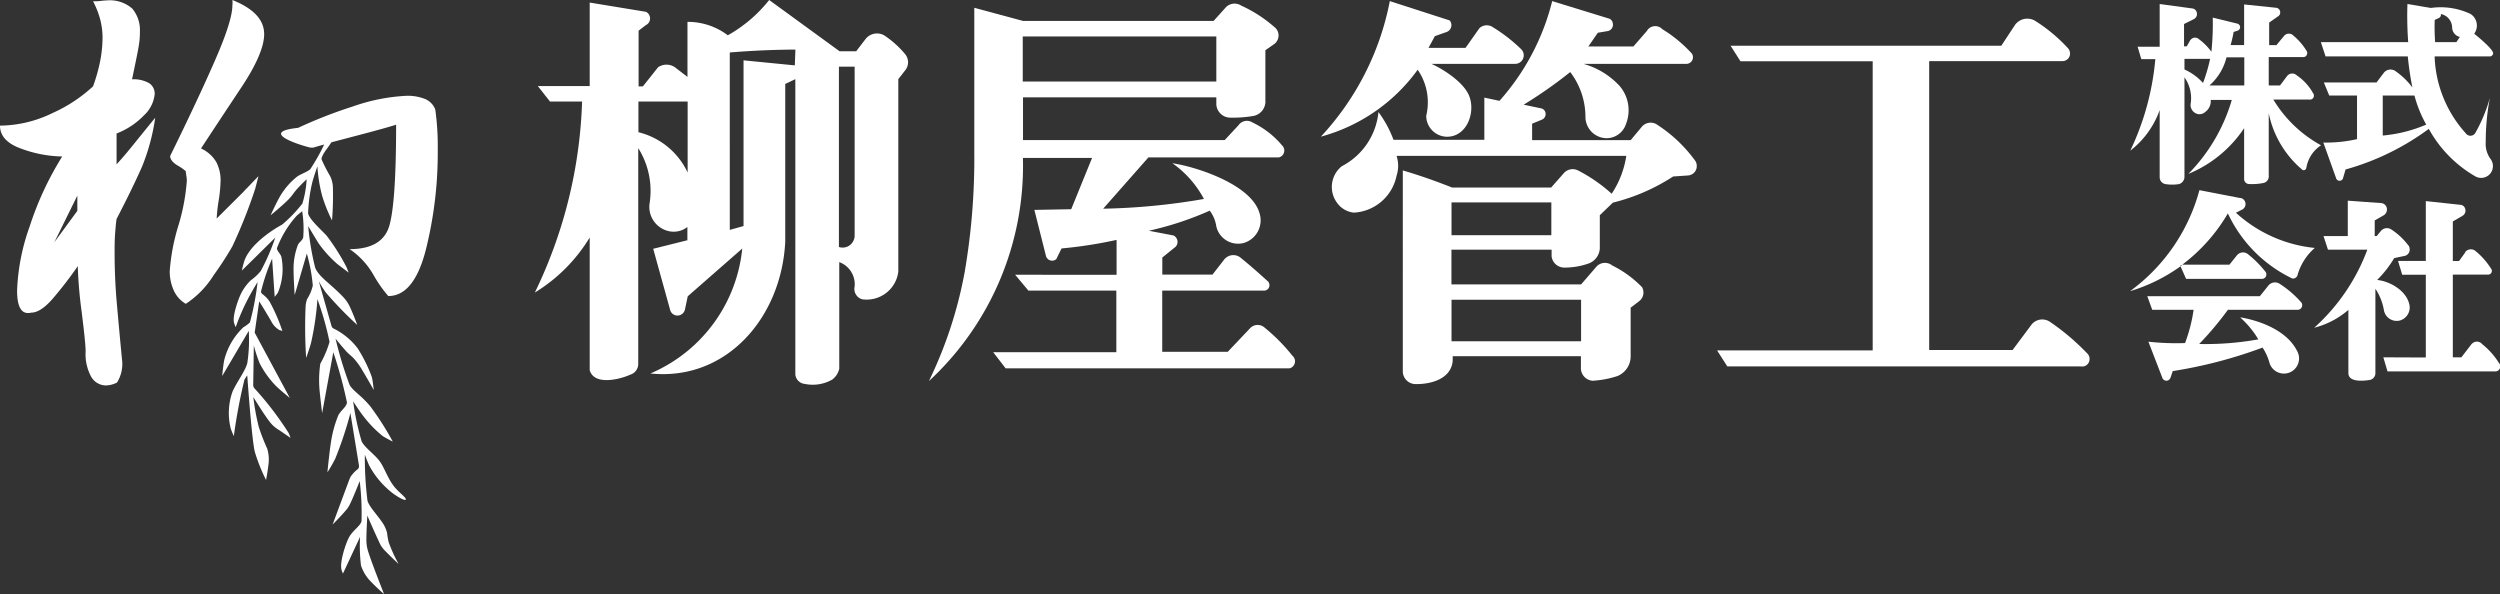
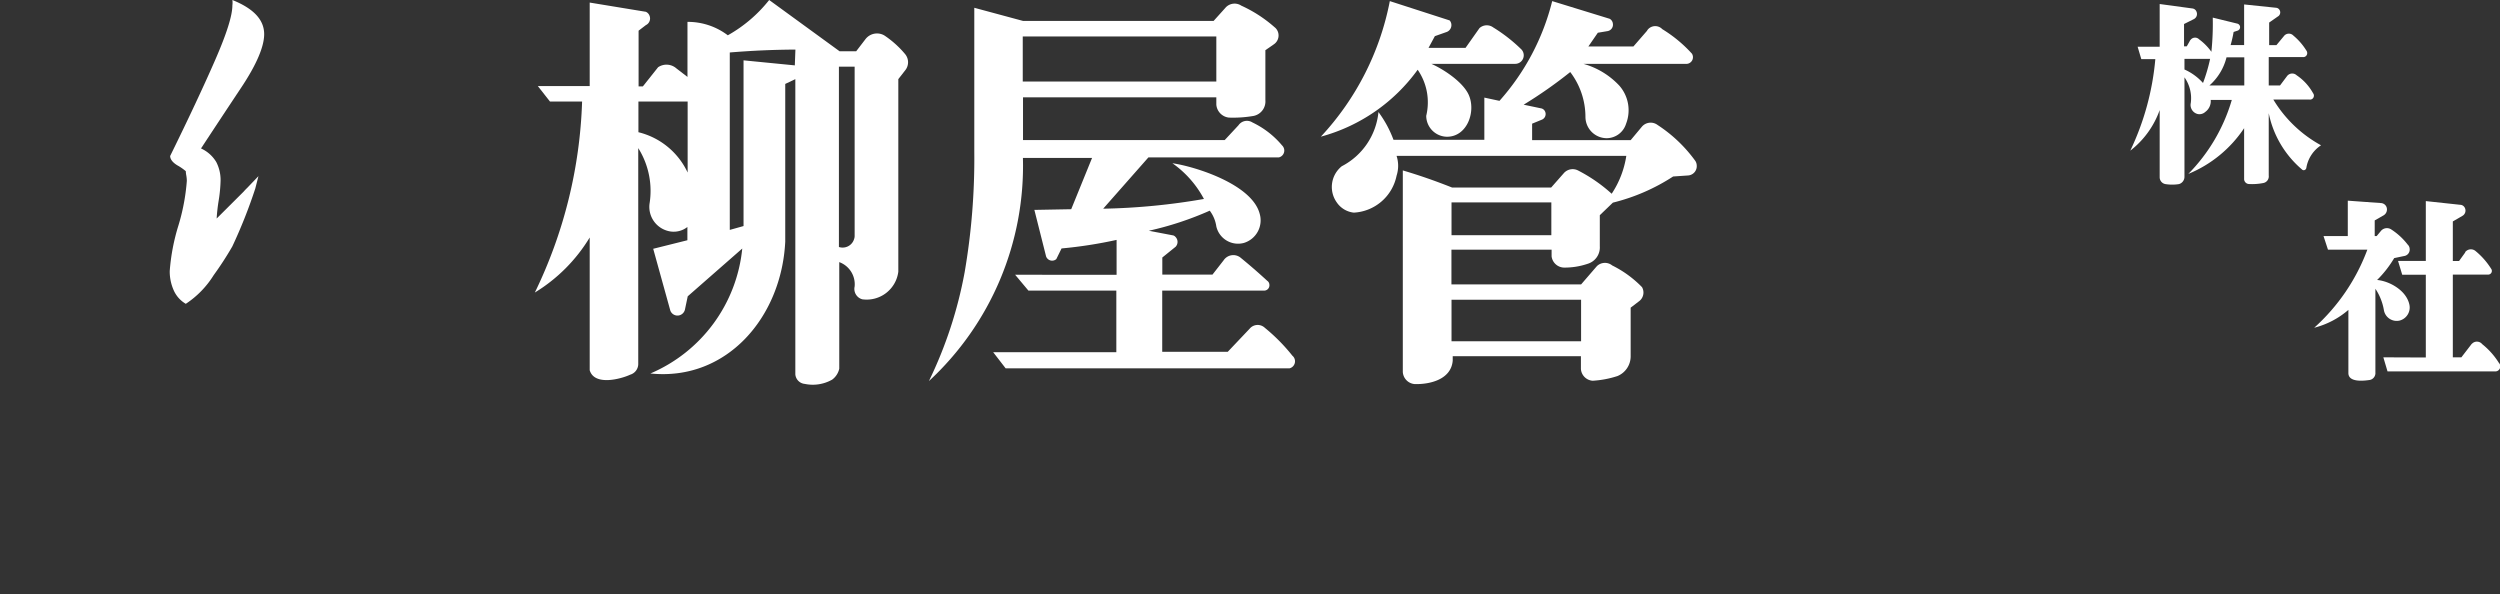
<svg xmlns="http://www.w3.org/2000/svg" width="292.52" height="69.56" viewBox="0 0 292.52 69.56">
  <rect x="0" y="0" width="292.52" height="69.56" fill="#333333" stroke="none" />
  <defs>
    <style>.cls-1{fill:#fff;fill-rule:evenodd;}</style>
  </defs>
  <g id="レイヤー_2" data-name="レイヤー 2">
    <g id="レイヤー_1-2" data-name="レイヤー 1">
-       <path class="cls-1" d="M10.89.15a10.31,10.31,0,0,1,.8,2A8.57,8.57,0,0,1,12,4.44,15.33,15.33,0,0,1,11.75,7a20.46,20.46,0,0,1-.86,3.1,17.44,17.44,0,0,1-4.73,3.12A14.25,14.25,0,0,1,0,14.7c0,1.22.85,2.13,2.55,2.72a14.48,14.48,0,0,0,4.73.89A36.79,36.79,0,0,0,3.47,26.5,24.76,24.76,0,0,0,2,34c0,2,.55,2.85,1.66,2.58.76,0,1.65-.6,2.66-1.81a45,45,0,0,0,2.78-3.63,51.6,51.6,0,0,0,.46,5.38c.31,2.48.46,4,.46,4.58a5.51,5.51,0,0,0,.66,3,2,2,0,0,0,1.69,1,2.94,2.94,0,0,0,1.32-.34A4.11,4.11,0,0,0,14.27,42c-.23-2.37-.43-4.57-.61-6.62s-.25-4-.25-5.81c0-.69,0-1.39.05-2.09s.1-1.33.18-1.86C15,23,16,20.91,16.64,19.45a24.32,24.32,0,0,0,1.52-5.67c-.88,1.07-1.75,2.15-2.63,3.24S14,18.84,13.64,19.23V15.62a8.83,8.83,0,0,0,3.23-2.15A3.88,3.88,0,0,0,18.1,11a1.46,1.46,0,0,0-.65-1.27,3.67,3.67,0,0,0-2-.45c.46-2.18.73-3.51.8-4a9.45,9.45,0,0,0,.12-1.57A3.91,3.91,0,0,0,15.47,1a4,4,0,0,0-3-.95,5.67,5.67,0,0,0-.68.06A6.79,6.79,0,0,1,10.89.15ZM9.05,22.89v1.78L6.36,28.34Z" />
      <path class="cls-1" d="M19.91,18.25c0,.38.28.75.83,1.09a6,6,0,0,1,1,.69,3.31,3.31,0,0,0,.06.51,3.7,3.7,0,0,1,.06.63,24.12,24.12,0,0,1-1,5.27,23.85,23.85,0,0,0-1,5.28A5.41,5.41,0,0,0,20.34,34a3.43,3.43,0,0,0,1.4,1.55A10.9,10.9,0,0,0,25,32.2a38.64,38.64,0,0,0,2.18-3.36,59.13,59.13,0,0,0,2.69-6.78l.37-1.45L28.91,22c-.18.17-.33.34-.41.43l-3.15,3.14a20.11,20.11,0,0,1,.23-2.06,17.47,17.47,0,0,0,.23-2.35,4.59,4.59,0,0,0-.51-2.21,4,4,0,0,0-1.78-1.58c1.38-2.1,2.95-4.48,4.73-7.16S30.91,5.44,30.91,4c0-1.69-1.24-3-3.72-4a2.36,2.36,0,0,1,0,.63c0,1.19-.67,3.31-2,6.36S22.09,13.82,19.91,18.25Z" />
-       <path class="cls-1" d="M38.78,16.65,41.25,16q3.84-1,5.1-1.41,0,9.12-.8,11.84c-.54,1.81-2.08,2.72-4.64,2.72a9,9,0,0,1,2.78,3,15.5,15.5,0,0,0,1.74,2.49q3,0,4.39-5.39a46.71,46.71,0,0,0,1.4-11.74,30.93,30.93,0,0,0-.29-4.7,2.17,2.17,0,0,0-1.2-1.23,5.48,5.48,0,0,0-2.18-.37,22.15,22.15,0,0,0-6.3,1.26,53.92,53.92,0,0,0-6.37,2.49c-5.09.53,1.14,2.28,1.45,2.31l.35,0c.31-.1.73-.22,1.25-.36a23.36,23.36,0,0,1-1.64,2.91c-.45.35-1,.49-1.52.84a8.28,8.28,0,0,0-2.17,2.61c-.43.8-.94,1.92-.94,1.92S33.12,24,33.8,23.29c.46-.48.55-.74,1.08-1.31s1-1,1-1a11.72,11.72,0,0,1-.5,2.84A16.35,16.35,0,0,1,33,26.29c-1.42.76-3.77,2.43-4.4,4.21a11.63,11.63,0,0,0-.3,1.16l3.91-3.86a25.4,25.4,0,0,1-1.7,3.91,5.88,5.88,0,0,1-1.17,1.09,5.72,5.72,0,0,0-1.22,1.73c-.23.5-1,2.55-.71,3.32a3.57,3.57,0,0,0,.17.43,26.59,26.59,0,0,1,1.07-2.59A31.08,31.08,0,0,1,30.14,33a31.66,31.66,0,0,1-.9,4.73,4,4,0,0,1-.76.56,8,8,0,0,0-2.24,3.83C26.1,42.82,26,44,26,44l3.11-5.29a18.23,18.23,0,0,1-.17,3.75c-.2.9-1.25,2.25-1.74,3.38A7.5,7.5,0,0,0,27,50.15c.14.41.36.88.36.88a63.46,63.46,0,0,1,1.24-6.6,5.83,5.83,0,0,1,.33-.51s.54,7.75.9,9a20.28,20.28,0,0,0,1.3,3.24s.19-1,.28-1.78a4.33,4.33,0,0,0-.15-1.9,23,23,0,0,1-1-2.59,28.24,28.24,0,0,1-.62-3.43s1.32,2.17,2,3a3.68,3.68,0,0,0,1,.85l1.36.93s-.11-.31-.23-.58a37.81,37.81,0,0,0-3.91-5.13.67.67,0,0,1-.23-.6l.07-4.5a17.25,17.25,0,0,0,.68,2.07,10.91,10.91,0,0,0,1.94,2.69c.59.57,1.59,1.37,1.59,1.37L29.8,38.92l.53-3.66s.94,1.5,1.42,2.36a2.5,2.5,0,0,0,.94,1l.35.1a20.87,20.87,0,0,0-1.5-3.44c-.55-.82-1-.84-1-1.16a23,23,0,0,1,1.3-3.85l.3,4.46s.22-.26.37-.47A7.17,7.17,0,0,0,32.91,30c-.17-.4-.48-.62-.51-.95a12,12,0,0,1,2.31-3.8c.29-.26.65-.53.65-.53a13.1,13.1,0,0,1,.12,3.06c-.13.39-.41.51-.6.82a7.78,7.78,0,0,0-.53,3c0,1,.13,2.92.13,2.92l1.42-4.85a19.41,19.41,0,0,1,.7,3.74A4.91,4.91,0,0,1,35.93,35a3.58,3.58,0,0,0-.17.8,56,56,0,0,0,.06,6.07s.32-.84.57-1.73A33.07,33.07,0,0,0,37.14,35,36,36,0,0,1,38.56,40a11.76,11.76,0,0,1-1.08,2.55,13.23,13.23,0,0,0-.06,3.4c.11,1.06.27,2.4.27,2.4L39,41.21a52,52,0,0,1,1.6,5.89c-.1.55-.62.82-1,1.46a13.53,13.53,0,0,0-.88,3.22c-.21,1.38-.41,3.49-.41,3.49a17.16,17.16,0,0,0,.92-1.61A43.36,43.36,0,0,0,41,48.33l1,6.12c0,.29,0,.34-.21.5a3.9,3.9,0,0,0-.76.82,5.14,5.14,0,0,0-.23.54l-1.88,5.06s1-1,1.48-1.58a2.93,2.93,0,0,0,.54-.79c.41-.82,1.15-2.71,1.15-2.71A31.46,31.46,0,0,1,42.3,61c-.16.55-.93,1-1.4,1.76-.35.55-1.25,3.09-.91,4a3.24,3.24,0,0,0,.14.35l2-4.29a19,19,0,0,0,.11,3.35,4.86,4.86,0,0,0,1,1.72,21.52,21.52,0,0,0,1.7,1.62s-1.34-3.36-1.82-4.85a4.44,4.44,0,0,1-.25-1.54c0-1,.11-2.79.11-2.79s.91,2.1,1.37,3.06a3.18,3.18,0,0,0,.75,1.1c.53.56,1.54,1.5,1.54,1.5a17.27,17.27,0,0,1-1.16-2.54,8.8,8.8,0,0,1-.19-1.1,3.71,3.71,0,0,0-.38-.94C44.3,60.4,43.26,59.4,43,58.6a40.29,40.29,0,0,1-.31-5.4s.26.72.51,1.27a10.19,10.19,0,0,0,2.45,3c.51.45,1.65,1.16,1.82,1s-.7-.77-1.27-1.44c-.84-1-1.21-2.32-1.8-3.1s-1.69-1.53-2.08-2.27a31.3,31.3,0,0,1-1-4.71s.76,1.22,1.4,2a13.13,13.13,0,0,0,2.07,2.08c.44.28,1.17.64,1.17.64a34.47,34.47,0,0,0-2.62-4.11c-1.07-1.3-2-1.78-2.43-2.51a45.4,45.4,0,0,1-1.65-5.43s.8,1,1.34,1.58c.28.28.5.45.7.64a7.88,7.88,0,0,1,1.08,1.46c.57.94,1.35,2.33,1.35,2.33s-.07-.8-.21-1.48a17.06,17.06,0,0,0-1.67-3.39,7.91,7.91,0,0,0-2.64-2.23c-.33-.16-.37-.21-.45-.49l-1.46-5.14a12.7,12.7,0,0,0,.81,1.31,42.77,42.77,0,0,0,3.69,3.81s-.46-1.26-.81-2a4.22,4.22,0,0,0-.8-1.23c-1.49-1.59-2.91-2.39-3.32-3.5a31.62,31.62,0,0,1-.81-4.83s.7,1.17,1.21,2a13.82,13.82,0,0,0,2.21,2.44c.56.43,1.32,1,1.32,1l-.25-.63a24.61,24.61,0,0,0-2.36-3.73c-.75-.78-2-1.91-2.14-2.57a18.24,18.24,0,0,1,.5-3.67c.21-.77.59-1.84.59-1.84a17.28,17.28,0,0,0,.56,3.47,17.26,17.26,0,0,0,1.15,2.86,36,36,0,0,0,.1-3.92,3.27,3.27,0,0,0-.32-1.26,18.57,18.57,0,0,1-1-1.95c-.06-.19.22-.74.66-1.3Z" />
      <path class="cls-1" d="M90,0a16.38,16.38,0,0,1-4.84,4.13,7.72,7.72,0,0,0-4.72-1.57V9l-1.3-1A1.75,1.75,0,0,0,77,7.87l-1.78,2.24h-.5V3.59l.85-.65A.86.86,0,0,0,76,1.84a.81.81,0,0,0-.43-.46L69,.3v9.77H62.93l1.42,1.81h3.76a55.1,55.1,0,0,1-5.53,22.35A19.16,19.16,0,0,0,69,27.79V43.32c.56,1.89,3.72,1,4.74.52a1.31,1.31,0,0,0,.94-1.24V17.33A9.4,9.4,0,0,1,76,23.84a2.91,2.91,0,0,0,2.49,3.25,2.6,2.6,0,0,0,1.94-.53v1.55l-4,1,2,7.22a.89.89,0,0,0,1.17.53.91.91,0,0,0,.54-.62l.33-1.57,6.38-5.59A17.8,17.8,0,0,1,76.1,43.7c8.93.92,15.35-6.59,15.78-15.43V9.82l1.18-.56V43.8a1.22,1.22,0,0,0,1.11,1.12,4.59,4.59,0,0,0,3.2-.5,2.16,2.16,0,0,0,.83-1.28V30.67A2.76,2.76,0,0,1,100,33.52a1.26,1.26,0,0,0,.89,1.5,3.73,3.73,0,0,0,4.22-3.23c0-.07,0-.12,0-.19V9.26l.78-1a1.5,1.5,0,0,0,0-1.95,11.48,11.48,0,0,0-2.41-2.16,1.7,1.7,0,0,0-2.22.44L100.18,6H98.24Zm3,7.65L87,7.06V26.45l-1.61.45V6.14c2.69-.22,5-.32,7.68-.34Zm7,20a1.13,1.13,0,0,1-.06.31,1.4,1.4,0,0,1-1.78.94V7.8H100ZM80.46,20.19a8.6,8.6,0,0,0-5.76-4.72V11.88h5.76Z" />
      <path class="cls-1" d="M142,2.45H119.71L114,.91V17.75a78.47,78.47,0,0,1-1.13,14.11,49.64,49.64,0,0,1-4.18,12.73,34.3,34.3,0,0,0,11-26.11h8.09l-2.44,6-4.31.08L122.4,30a.75.75,0,0,0,1,.44.69.69,0,0,0,.2-.13l.61-1.24a52,52,0,0,0,6.44-1v4.08H118.78L120.33,34h10.29v7.21H116.21l1.46,1.89h33.21a.85.85,0,0,0,.34-1.48A21.51,21.51,0,0,0,148,38.36a1.22,1.22,0,0,0-1.78.1l0,0-2.56,2.7h-7.67V34h12a.62.62,0,0,0,.54-.68.58.58,0,0,0-.26-.47c-1.09-1-2-1.79-3.15-2.73a1.36,1.36,0,0,0-1.94.33l-1.31,1.68H136v-2l1.56-1.26a.83.83,0,0,0,0-1.13.67.67,0,0,0-.26-.19L134.42,27a37.69,37.69,0,0,0,7.13-2.35,4,4,0,0,1,.77,1.85,2.61,2.61,0,0,0,3.24,1.92A2.76,2.76,0,0,0,147.39,25c-.92-3.46-7.58-5.52-10.21-5.9a12,12,0,0,1,3.69,4.18,76.54,76.54,0,0,1-11.79,1.14l5.29-6h15.25a.82.82,0,0,0,.64-.94A.86.86,0,0,0,150,17a10.29,10.29,0,0,0-3.45-2.67,1.2,1.2,0,0,0-1.64.33l-1.61,1.73H119.7v-5h22.62v.86a1.66,1.66,0,0,0,1.47,1.51,14.15,14.15,0,0,0,2.91-.2,1.73,1.73,0,0,0,1.36-1.83V5.87l1-.69a1.25,1.25,0,0,0,.36-1.68,1.2,1.2,0,0,0-.3-.33A15.65,15.65,0,0,0,145.24.66a1.42,1.42,0,0,0-1.88.28Zm.32,1.82V9.54H119.67V4.27Z" />
      <path class="cls-1" d="M169.84,39.93V35.07H185v4.86Zm0-12.41V23.68h11.68v3.84ZM181.62.13a27.49,27.49,0,0,1-6.17,11.67l-1.77-.38v4.94H163.05a13,13,0,0,0-1.76-3.25A8,8,0,0,1,157,19.45a3.11,3.11,0,0,0-.59,4.23,2.77,2.77,0,0,0,2,1.2,5.4,5.4,0,0,0,5-4.32,3.75,3.75,0,0,0,0-2.32h26.88a11,11,0,0,1-1.71,4.43,18.18,18.18,0,0,0-3.89-2.7,1.38,1.38,0,0,0-1.71.29l-1.48,1.68h-11.6c-2-.79-3.71-1.39-5.76-2V43.51a1.51,1.51,0,0,0,1.39,1.43c1.67.05,4.26-.48,4.45-2.74v-.52h15v1.49a1.48,1.48,0,0,0,1.38,1.38,11.44,11.44,0,0,0,2.9-.55,2.5,2.5,0,0,0,1.54-2.24V36l.94-.72a1.27,1.27,0,0,0,.39-1.68,12.76,12.76,0,0,0-3.49-2.54,1.35,1.35,0,0,0-1.8.09L185,33.28H169.83V29.21h11.72V30A1.5,1.5,0,0,0,183,31.31a8.35,8.35,0,0,0,2.76-.44,2,2,0,0,0,1.43-2.06V25.18l1.53-1.47a23,23,0,0,0,7.05-3.06l1.76-.12a1.09,1.09,0,0,0,1-1.19,1,1,0,0,0-.17-.52,16.69,16.69,0,0,0-4.4-4.19,1.35,1.35,0,0,0-1.85.2l-1.31,1.57H179.27V14.47l1.17-.48a.71.71,0,0,0,.36-.91.65.65,0,0,0-.52-.41l-2-.42a52.29,52.29,0,0,0,5.45-3.82,8.67,8.67,0,0,1,1.78,5.23A2.5,2.5,0,0,0,188,16.17a2.39,2.39,0,0,0,2.26-1.68,4.37,4.37,0,0,0-.76-4.44,9.09,9.09,0,0,0-4.23-2.58h12.13a.78.78,0,0,0,.57-1.19,15.83,15.83,0,0,0-3.47-2.87,1.14,1.14,0,0,0-1.65,0,.9.9,0,0,0-.14.2l-1.59,1.83h-5.27l1.11-1.61,1.14-.19a.76.76,0,0,0,.62-.87.74.74,0,0,0-.37-.57Zm-19,0a32.21,32.21,0,0,1-8.07,15.86,20.62,20.62,0,0,0,11.33-7.83,6.71,6.71,0,0,1,1,5.39A2.46,2.46,0,0,0,169.31,16c2.39,0,3.42-3,2.53-4.93-.72-1.54-3-3-4.36-3.6h9.78a1,1,0,0,0,.68-1.76,18.52,18.52,0,0,0-3.22-2.5,1.27,1.27,0,0,0-1.61.08l-1.63,2.31h-4.33l.74-1.37,1.3-.46a.86.86,0,0,0,.62-1,.81.81,0,0,0-.19-.38Z" />
-       <path class="cls-1" d="M234.17,5.35H202.49l1.16,1.82h15.47V41H200.91l1.2,1.87h41.37a.85.85,0,0,0,1-.7.88.88,0,0,0-.25-.81,27.32,27.32,0,0,0-4.35-3.69,1.61,1.61,0,0,0-2.15.28l-2.24,3h-9.76V7.15h15.57a.88.88,0,0,0,.91-.84.92.92,0,0,0-.26-.69,18.89,18.89,0,0,0-3.77-3.15,1.78,1.78,0,0,0-2.39.42Z" />
-       <path class="cls-1" d="M255.14,31.16l0-.11h.2Zm0,0,.65,1.47h8.85a.51.51,0,0,0,.54-.48.51.51,0,0,0-.15-.41,12.54,12.54,0,0,0-2-2,.92.92,0,0,0-1.32.17l0,0-.85,1.06h-5.52a20.38,20.38,0,0,0,5.34-6A15.88,15.88,0,0,0,268,32.48a.52.52,0,0,0,.75-.12.49.49,0,0,0,.1-.25,6.6,6.6,0,0,1,2-3.1,16,16,0,0,1-9.23-4.12l.7-.35a.73.73,0,0,0,.37-.94.68.68,0,0,0-.64-.44l-4.7-.91a21.54,21.54,0,0,1-8.12,11.82A20,20,0,0,0,255.14,31.16Zm7,6a10.79,10.79,0,0,1,2.1,2.55,34.93,34.93,0,0,1-6.92.54,37.39,37.39,0,0,0,3.36-4h8.18a.54.54,0,0,0,.34-.94,12.11,12.11,0,0,0-2.47-2.11,1,1,0,0,0-1.31.21l-1,1.25H251.25l.58,1.59h4.84a18.53,18.53,0,0,1-1,3.89,29.31,29.31,0,0,1-4.29-.16L253,44.18a.51.51,0,0,0,.65.34.54.54,0,0,0,.33-.37l.25-.73a54,54,0,0,0,10.51-2.75,6.43,6.43,0,0,1,.84,1.89,1.77,1.77,0,1,0,3.21-1.47C267.61,38.69,264.48,37.53,262.18,37.14Z" />
      <path class="cls-1" d="M270.78,38.35a9.83,9.83,0,0,0,4-2.09v7.39c0,1.18,2,.88,2.5.81a.82.82,0,0,0,.66-.88V33.79a6.41,6.41,0,0,1,1,2.53,1.52,1.52,0,0,0,1.83,1.19,1.58,1.58,0,0,0,1.14-1.9c-.37-1.65-2.35-2.73-3.77-2.85a12.69,12.69,0,0,0,2-2.56l1.14-.24a.76.76,0,0,0,.67-.84.73.73,0,0,0-.23-.5,7.68,7.68,0,0,0-1.89-1.75.92.92,0,0,0-1.25.16l-.49.59h-.23V25.79l1-.57a.8.8,0,0,0,.38-1,.74.74,0,0,0-.66-.46l-3.87-.28v4.14l-2.84,0,.52,1.59H277A23.09,23.09,0,0,1,270.78,38.35Zm8.09,3.46.49,1.65H292a.58.58,0,0,0,.55-.6.55.55,0,0,0-.16-.4,8.69,8.69,0,0,0-1.95-2.19.8.8,0,0,0-1.18-.07.47.47,0,0,0-.1.1L288,41.81h-1V32.13h4.13a.43.43,0,0,0,.35-.69,8.59,8.59,0,0,0-1.8-2.05.85.85,0,0,0-1.23.1l0,.05-.72,1H287l0-4.63,1.1-.64a.71.71,0,0,0,.32-.92.63.63,0,0,0-.58-.39l-4-.43v7h-3.25l.49,1.62h2.76v9.68Z" />
      <path class="cls-1" d="M249.26,17.63a10.42,10.42,0,0,0,3.44-4.75v7.86a.81.81,0,0,0,.67.8,5,5,0,0,0,1.59,0,.89.89,0,0,0,.64-.87V9.05a4.23,4.23,0,0,1,.74,3,1.09,1.09,0,0,0,.8,1.29,1,1,0,0,0,.89-.24,1.55,1.55,0,0,0,.64-1.41h2.47a20.49,20.49,0,0,1-5.09,8.66A14.44,14.44,0,0,0,262.58,15V20.9a.59.59,0,0,0,.54.63,6.73,6.73,0,0,0,1.68-.11.79.79,0,0,0,.66-.89h0V13.24a11.68,11.68,0,0,0,3.88,6.58.29.29,0,0,0,.43,0,.31.31,0,0,0,.09-.18A3.92,3.92,0,0,1,271.58,17,14.78,14.78,0,0,1,266,11.65h4.24a.45.45,0,0,0,.5-.39.44.44,0,0,0-.09-.35,6.05,6.05,0,0,0-1.92-2.1.76.76,0,0,0-1.11.07h0l0,0L266.78,10h-1.32V6.68h4a.46.46,0,0,0,.5-.41.5.5,0,0,0-.1-.36,7.2,7.2,0,0,0-1.51-1.74.73.73,0,0,0-1.07,0l-.09.11-.83,1h-.85V2.64l1-.7a.55.55,0,0,0,.24-.73.52.52,0,0,0-.42-.3L262.58.52V5.27H261a13.53,13.53,0,0,0,.35-1.53l.42-.14a.43.43,0,0,0,0-.84l-2.86-.7a31.72,31.72,0,0,1-.16,4,6.44,6.44,0,0,0-1.44-1.46.66.66,0,0,0-1,.07.44.44,0,0,0-.1.15l-.34.6h-.32V2.81l1.14-.57a.67.67,0,0,0,.32-.87.59.59,0,0,0-.48-.38L252.7.47v5h-2.58l.43,1.45h1.64A31.14,31.14,0,0,1,249.26,17.63ZM258.52,10a6.46,6.46,0,0,0,2-3.29h2.08V10ZM255.6,8.13V6.89h3a19.43,19.43,0,0,1-.83,2.82A6.43,6.43,0,0,0,255.6,8.13Z" />
-       <path class="cls-1" d="M291.34,11.43a18.08,18.08,0,0,1-1.7,4.11.74.74,0,0,1-.18.21.66.66,0,0,1-.94-.15,14.07,14.07,0,0,1-3.65-9h6.41a.4.4,0,0,0,.44-.36c0-.5-1.93-2.07-2.22-2.29a1.62,1.62,0,0,0-.28-2.21,1.55,1.55,0,0,0-.42-.23,8.2,8.2,0,0,0-4.37-.58L281.69.47a41.44,41.44,0,0,0,.09,4.46H271.56l.55,1.67h9.62a36.69,36.69,0,0,0,.54,3.64,8.4,8.4,0,0,0-1.93-1.88,1,1,0,0,0-1.4.14l-.87,1.15h-6.16l.63,1.53h3.25v5.1a16.33,16.33,0,0,1-3.94.4l1.48,4.13a.43.43,0,0,0,.52.33.42.42,0,0,0,.31-.31l.29-1a29.9,29.9,0,0,0,9.74-4.75,14.42,14.42,0,0,0,5.4,5.53,1.38,1.38,0,0,0,1.83-2,3,3,0,0,1-.57-2A27.61,27.61,0,0,1,291.34,11.43Zm-3.52-7.11-.4.61h-2.49a25,25,0,0,1-.05-2.6l.46-.21a.42.42,0,0,0,.26-.48,1.65,1.65,0,0,1,1.32,1.55A1.15,1.15,0,0,0,287.82,4.32Zm-5.31,6.86a14.36,14.36,0,0,0,1.38,3.4,16.71,16.71,0,0,1-5.09,1.28V11.18Z" />
    </g>
  </g>
</svg>